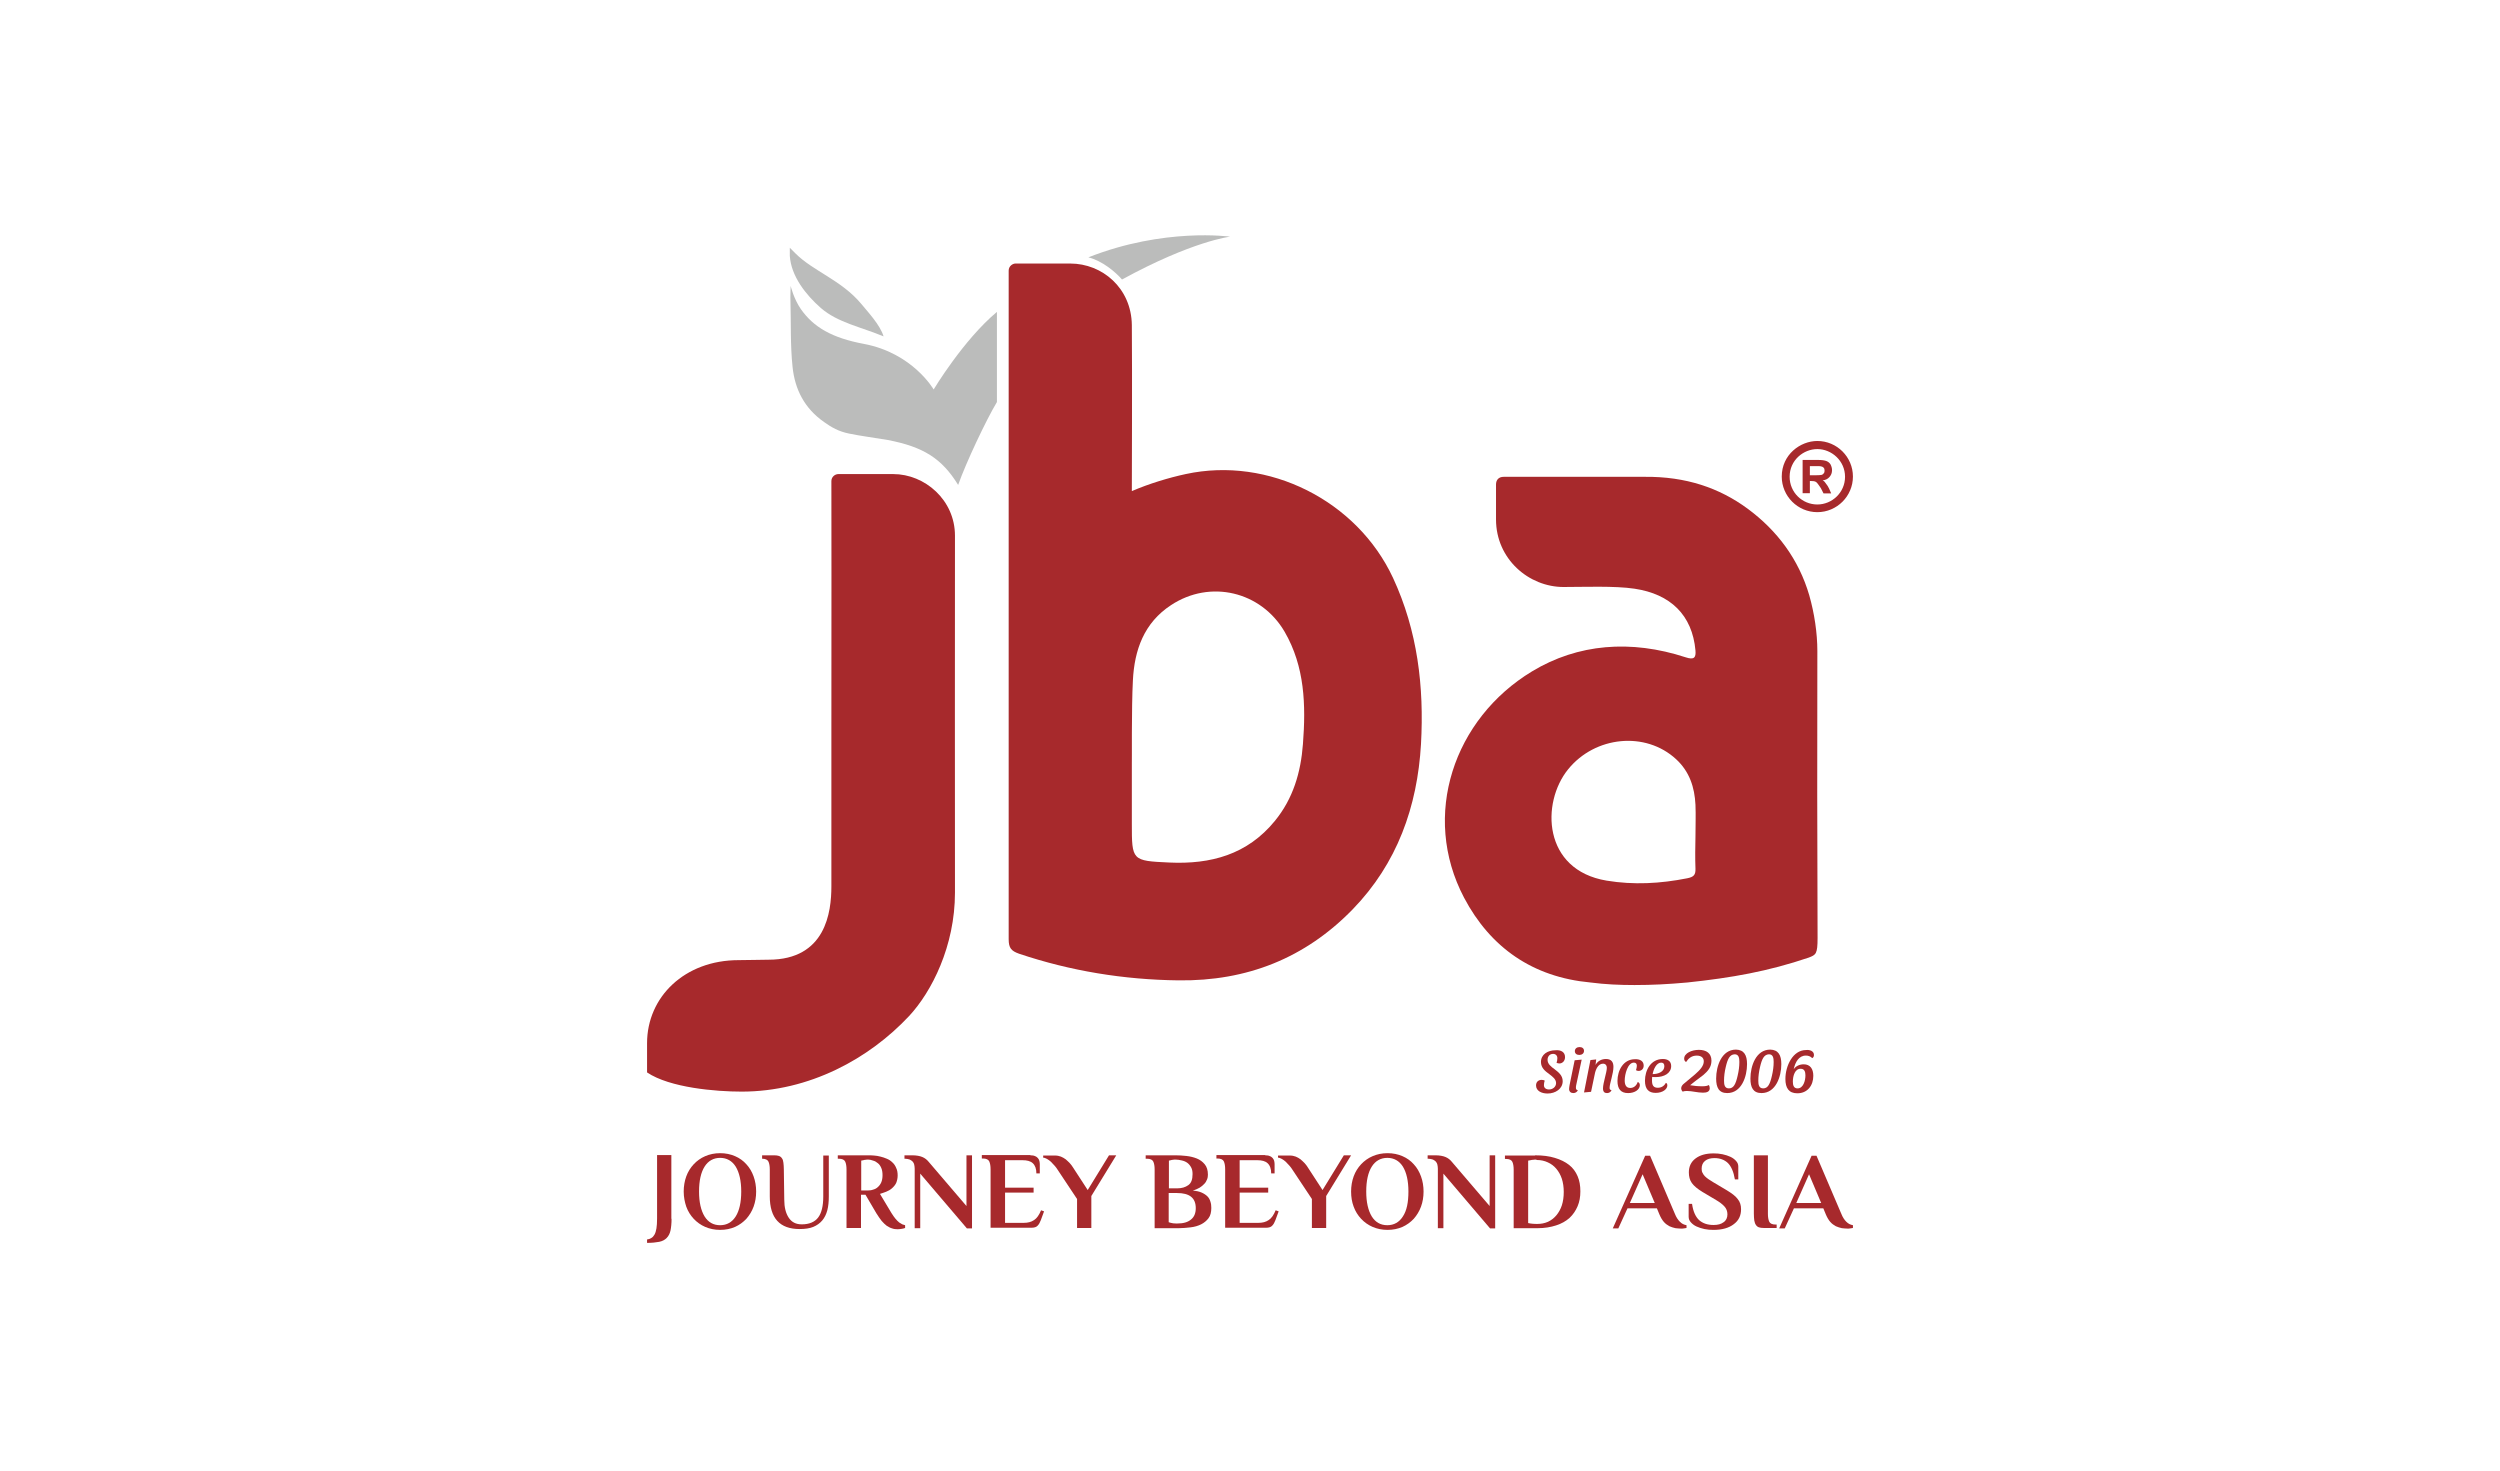
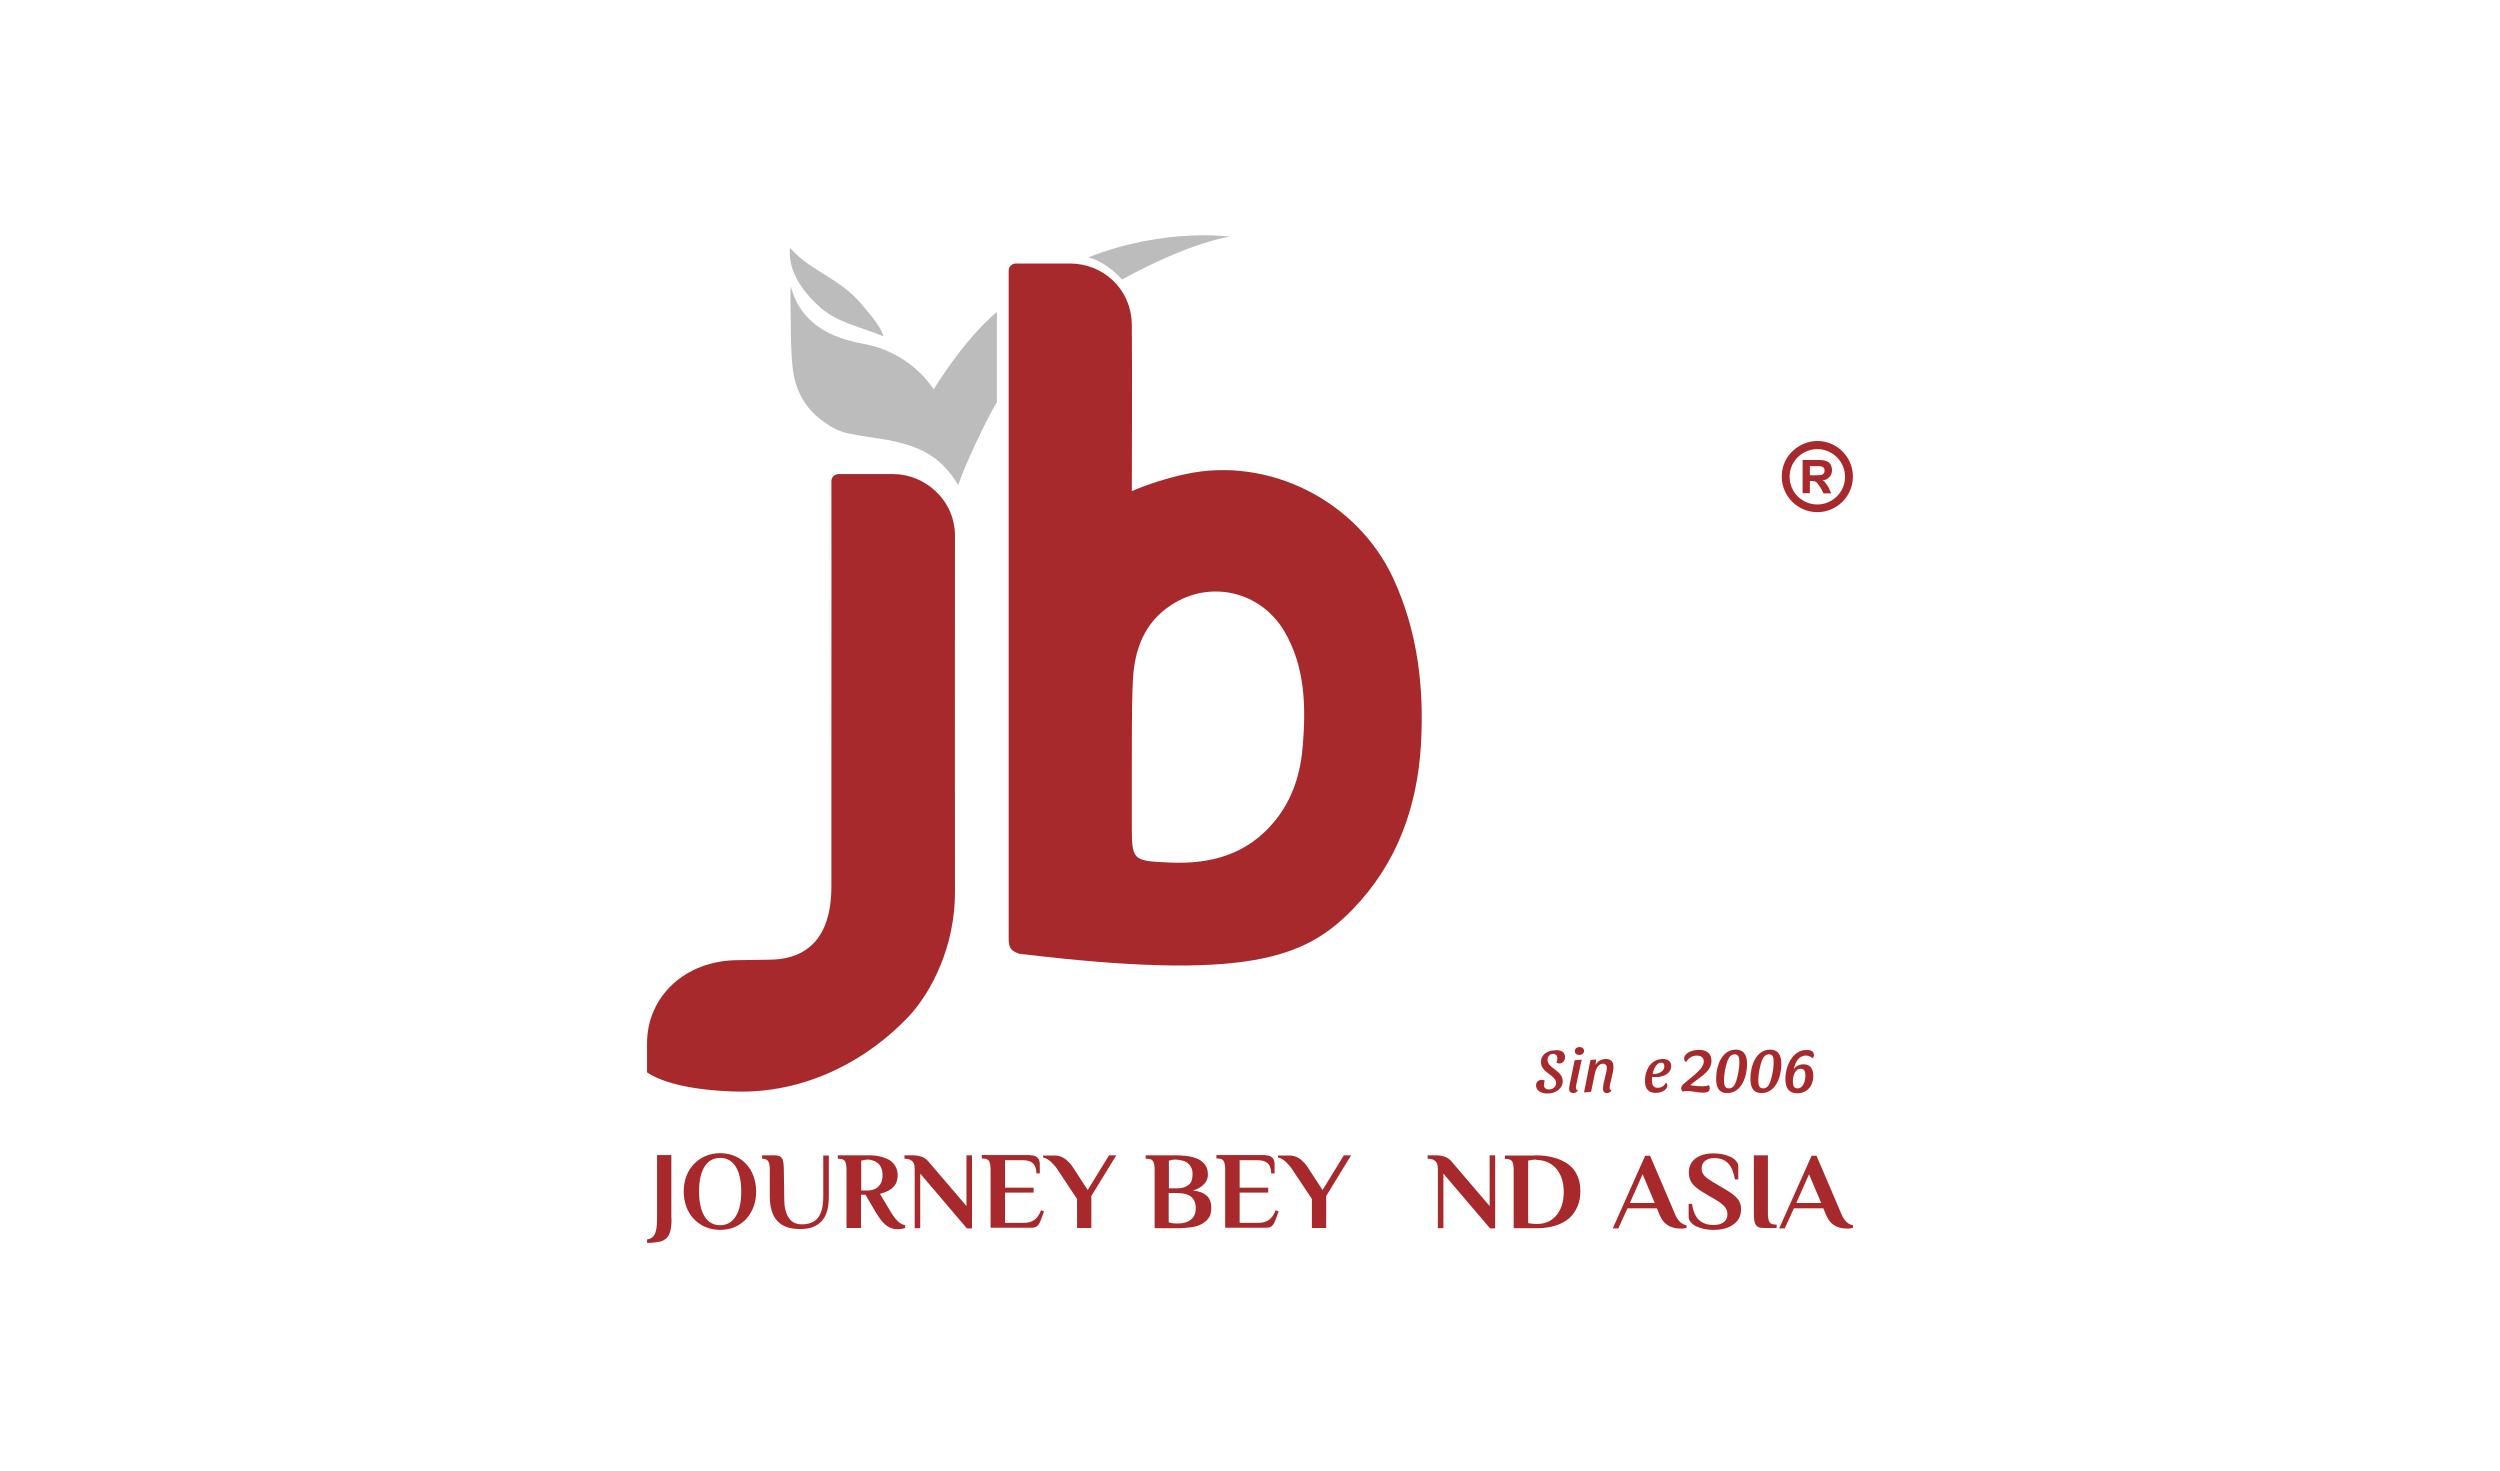
<svg xmlns="http://www.w3.org/2000/svg" width="170" height="100" viewBox="0 0 170 100" fill="none">
  <path d="M45.666 82.879C45.666 83.198 45.637 83.473 45.594 83.676C45.55 83.879 45.464 84.052 45.333 84.183C45.203 84.313 45.043 84.4 44.826 84.444C44.609 84.487 44.333 84.516 44 84.516V84.284C44.116 84.27 44.203 84.241 44.29 84.183C44.377 84.139 44.449 84.052 44.507 83.951C44.565 83.85 44.609 83.705 44.638 83.531C44.666 83.357 44.681 83.14 44.681 82.864V78.546H45.652V82.879H45.666Z" fill="#A7292C" />
  <path d="M46.492 81.024C46.492 80.662 46.55 80.314 46.666 79.995C46.782 79.677 46.955 79.401 47.173 79.169C47.39 78.938 47.651 78.749 47.955 78.619C48.26 78.488 48.593 78.416 48.969 78.416C49.346 78.416 49.68 78.488 49.984 78.619C50.288 78.749 50.549 78.938 50.752 79.169C50.969 79.401 51.129 79.677 51.245 79.995C51.36 80.314 51.418 80.662 51.418 81.024C51.418 81.401 51.36 81.734 51.245 82.053C51.129 82.372 50.955 82.647 50.752 82.879C50.535 83.111 50.274 83.299 49.984 83.43C49.68 83.56 49.346 83.632 48.969 83.632C48.593 83.632 48.26 83.56 47.955 83.43C47.651 83.299 47.39 83.111 47.173 82.879C46.955 82.647 46.782 82.372 46.666 82.053C46.564 81.749 46.492 81.401 46.492 81.024ZM50.404 81.024C50.404 80.3 50.274 79.734 50.027 79.329C49.781 78.938 49.419 78.735 48.969 78.735C48.52 78.735 48.158 78.938 47.912 79.329C47.665 79.72 47.535 80.285 47.535 81.024C47.535 81.749 47.665 82.314 47.912 82.719C48.158 83.111 48.506 83.314 48.969 83.314C49.419 83.314 49.781 83.111 50.027 82.719C50.274 82.328 50.404 81.763 50.404 81.024Z" fill="#A7292C" />
  <path d="M53.33 81.575C53.33 82.097 53.432 82.502 53.635 82.807C53.837 83.111 54.127 83.256 54.519 83.256C55.026 83.256 55.403 83.097 55.634 82.792C55.866 82.488 55.982 82.01 55.982 81.358V78.576H56.359V81.358C56.359 81.706 56.33 82.024 56.257 82.3C56.185 82.575 56.069 82.807 55.91 82.995C55.75 83.183 55.547 83.328 55.301 83.43C55.055 83.531 54.736 83.575 54.374 83.575C53.026 83.575 52.345 82.836 52.345 81.343V79.532C52.345 79.3 52.316 79.126 52.258 78.996C52.2 78.865 52.055 78.793 51.823 78.793V78.561H52.649C52.78 78.561 52.881 78.576 52.968 78.605C53.055 78.634 53.127 78.692 53.171 78.764C53.229 78.837 53.258 78.938 53.272 79.068C53.287 79.199 53.301 79.344 53.301 79.532L53.33 81.575Z" fill="#A7292C" />
  <path d="M58.853 81.242H58.548V83.502H57.563V79.532C57.563 79.3 57.534 79.126 57.476 78.996C57.418 78.865 57.273 78.793 57.041 78.793H56.969V78.561H59.041C59.157 78.561 59.287 78.561 59.432 78.576C59.577 78.59 59.722 78.605 59.867 78.648C60.012 78.677 60.157 78.735 60.302 78.793C60.447 78.851 60.577 78.938 60.678 79.039C60.794 79.141 60.881 79.271 60.939 79.416C61.012 79.561 61.041 79.735 61.041 79.938C61.041 80.126 60.997 80.3 60.939 80.445C60.867 80.59 60.765 80.706 60.649 80.807C60.533 80.909 60.403 80.981 60.258 81.039C60.113 81.097 59.968 81.14 59.838 81.184L60.62 82.488C60.722 82.647 60.809 82.778 60.896 82.879C60.983 82.981 61.07 83.068 61.142 83.126C61.229 83.183 61.301 83.227 61.359 83.256C61.432 83.285 61.49 83.299 61.548 83.314V83.502C61.504 83.517 61.432 83.546 61.33 83.56C61.229 83.575 61.127 83.589 61.041 83.589C60.91 83.589 60.78 83.575 60.664 83.531C60.548 83.502 60.417 83.43 60.302 83.357C60.186 83.27 60.07 83.155 59.954 83.024C59.838 82.879 59.722 82.705 59.592 82.502L58.853 81.242ZM59.041 78.851C58.983 78.851 58.925 78.851 58.867 78.865C58.809 78.865 58.751 78.88 58.708 78.894C58.65 78.909 58.606 78.909 58.563 78.923V80.952H59.012C59.128 80.952 59.258 80.938 59.374 80.894C59.49 80.865 59.606 80.807 59.693 80.72C59.794 80.633 59.867 80.532 59.925 80.401C59.983 80.271 60.012 80.097 60.012 79.909C60.012 79.72 59.983 79.546 59.925 79.416C59.867 79.286 59.794 79.17 59.693 79.097C59.592 79.01 59.49 78.952 59.374 78.923C59.258 78.88 59.142 78.851 59.041 78.851Z" fill="#A7292C" />
  <path d="M65.72 82.01V78.561H66.097V83.531H65.749L62.576 79.807V83.517H62.199V79.474C62.199 79.373 62.184 79.286 62.17 79.213C62.156 79.126 62.112 79.054 62.069 78.996C62.011 78.938 61.953 78.894 61.866 78.851C61.779 78.822 61.663 78.793 61.547 78.793H61.504V78.561H62.025C62.315 78.561 62.547 78.605 62.721 78.677C62.895 78.75 63.039 78.865 63.155 79.01L65.72 82.01Z" fill="#A7292C" />
  <path d="M70.068 78.561C70.199 78.561 70.3 78.575 70.387 78.619C70.474 78.648 70.532 78.706 70.575 78.749C70.619 78.807 70.662 78.865 70.677 78.938C70.691 79.01 70.706 79.082 70.706 79.155V79.792H70.474C70.474 79.474 70.387 79.242 70.228 79.097C70.068 78.952 69.836 78.894 69.532 78.894H68.344V80.763H70.285V81.097H68.344V83.154H69.619C69.894 83.154 70.126 83.096 70.314 82.966C70.503 82.85 70.662 82.618 70.793 82.299L70.996 82.372L70.778 82.966C70.72 83.125 70.648 83.256 70.561 83.343C70.474 83.444 70.329 83.487 70.126 83.487H67.359V79.517C67.359 79.285 67.329 79.111 67.272 78.981C67.214 78.851 67.069 78.778 66.837 78.778H66.764V78.546H70.068V78.561Z" fill="#A7292C" />
  <path d="M73.964 80.923L75.413 78.561H75.906L74.211 81.329V83.502H73.24V81.532L71.921 79.546C71.863 79.445 71.791 79.358 71.704 79.257C71.617 79.155 71.544 79.083 71.458 78.996C71.371 78.923 71.284 78.851 71.197 78.808C71.11 78.764 71.023 78.721 70.936 78.721V78.576H71.747C71.892 78.576 72.023 78.605 72.139 78.648C72.254 78.692 72.371 78.764 72.472 78.837C72.573 78.923 72.66 79.01 72.747 79.097C72.834 79.199 72.907 79.286 72.965 79.387L73.964 80.923Z" fill="#A7292C" />
  <path d="M78.515 79.532C78.515 79.3 78.486 79.126 78.428 78.996C78.37 78.865 78.225 78.793 77.993 78.793H77.906V78.561H79.935C80.167 78.561 80.413 78.576 80.674 78.605C80.935 78.634 81.167 78.692 81.384 78.778C81.601 78.865 81.775 78.996 81.92 79.17C82.065 79.344 82.138 79.576 82.138 79.88C82.138 79.981 82.123 80.097 82.08 80.199C82.036 80.314 81.978 80.416 81.891 80.503C81.804 80.604 81.688 80.691 81.572 80.764C81.442 80.836 81.297 80.909 81.109 80.952C81.355 80.981 81.558 81.025 81.717 81.097C81.877 81.169 82.007 81.256 82.109 81.358C82.21 81.459 82.268 81.575 82.311 81.72C82.355 81.85 82.369 81.995 82.369 82.14C82.369 82.43 82.311 82.662 82.181 82.836C82.051 83.01 81.877 83.154 81.674 83.256C81.471 83.357 81.225 83.43 80.964 83.459C80.703 83.488 80.428 83.517 80.167 83.517H78.515V79.532ZM79.935 78.851C79.877 78.851 79.819 78.851 79.761 78.865C79.703 78.865 79.66 78.88 79.616 78.894C79.573 78.909 79.515 78.909 79.486 78.923V80.807H80.051C80.355 80.807 80.602 80.735 80.805 80.59C81.007 80.445 81.094 80.199 81.094 79.836C81.094 79.648 81.065 79.503 80.993 79.373C80.92 79.242 80.833 79.141 80.732 79.068C80.631 78.996 80.5 78.938 80.355 78.909C80.225 78.88 80.08 78.851 79.935 78.851ZM80.051 83.198C80.471 83.198 80.775 83.111 80.993 82.923C81.21 82.749 81.312 82.488 81.312 82.155C81.312 81.459 80.891 81.126 80.037 81.126H79.471V83.111C79.515 83.126 79.573 83.14 79.616 83.154C79.718 83.183 79.834 83.198 79.993 83.198H80.051Z" fill="#A7292C" />
  <path d="M86.035 78.561C86.165 78.561 86.267 78.575 86.354 78.619C86.441 78.648 86.499 78.706 86.542 78.749C86.585 78.807 86.629 78.865 86.644 78.938C86.658 79.01 86.672 79.082 86.672 79.155V79.792H86.441C86.441 79.474 86.354 79.242 86.194 79.097C86.035 78.952 85.803 78.894 85.499 78.894H84.296V80.763H86.238V81.097H84.296V83.154H85.571C85.847 83.154 86.078 83.096 86.267 82.966C86.455 82.85 86.615 82.618 86.745 82.299L86.948 82.372L86.73 82.966C86.672 83.125 86.6 83.256 86.513 83.343C86.426 83.444 86.281 83.487 86.078 83.487H83.311V79.517C83.311 79.285 83.282 79.111 83.224 78.981C83.166 78.851 83.021 78.778 82.789 78.778H82.717V78.546H86.035V78.561Z" fill="#A7292C" />
  <path d="M89.933 80.923L91.382 78.561H91.875L90.18 81.329V83.502H89.209V81.532L87.89 79.546C87.832 79.445 87.76 79.358 87.673 79.257C87.586 79.155 87.513 79.083 87.427 78.996C87.34 78.923 87.253 78.851 87.166 78.808C87.079 78.764 86.992 78.721 86.905 78.721V78.576H87.716C87.861 78.576 87.992 78.605 88.108 78.648C88.224 78.692 88.34 78.764 88.441 78.837C88.542 78.923 88.629 79.01 88.716 79.097C88.803 79.199 88.876 79.286 88.934 79.387L89.933 80.923Z" fill="#A7292C" />
-   <path d="M91.875 81.024C91.875 80.662 91.933 80.314 92.049 79.995C92.165 79.677 92.339 79.401 92.556 79.169C92.774 78.938 93.034 78.749 93.339 78.619C93.643 78.488 93.976 78.416 94.353 78.416C94.73 78.416 95.063 78.488 95.368 78.619C95.672 78.749 95.933 78.938 96.135 79.169C96.353 79.401 96.512 79.677 96.628 79.995C96.744 80.314 96.802 80.662 96.802 81.024C96.802 81.401 96.744 81.734 96.628 82.053C96.512 82.372 96.338 82.647 96.135 82.879C95.918 83.111 95.657 83.299 95.368 83.43C95.063 83.56 94.73 83.632 94.353 83.632C93.976 83.632 93.643 83.56 93.339 83.43C93.034 83.299 92.774 83.111 92.556 82.879C92.339 82.647 92.165 82.372 92.049 82.053C91.933 81.749 91.875 81.401 91.875 81.024ZM95.773 81.024C95.773 80.3 95.643 79.734 95.396 79.329C95.15 78.938 94.788 78.735 94.339 78.735C93.889 78.735 93.527 78.938 93.281 79.329C93.034 79.72 92.904 80.285 92.904 81.024C92.904 81.749 93.034 82.314 93.281 82.719C93.527 83.111 93.875 83.314 94.339 83.314C94.788 83.314 95.15 83.111 95.396 82.719C95.657 82.328 95.773 81.763 95.773 81.024Z" fill="#A7292C" />
  <path d="M101.295 82.01V78.561H101.672V83.531H101.324L98.151 79.807V83.517H97.774V79.474C97.774 79.373 97.76 79.286 97.745 79.213C97.731 79.126 97.687 79.054 97.644 78.996C97.586 78.938 97.528 78.894 97.441 78.851C97.354 78.822 97.238 78.793 97.122 78.793H97.079V78.561H97.6C97.89 78.561 98.122 78.605 98.296 78.677C98.47 78.75 98.615 78.865 98.73 79.01L101.295 82.01Z" fill="#A7292C" />
  <path d="M104.379 78.561C104.9 78.561 105.35 78.619 105.726 78.735C106.118 78.851 106.436 79.01 106.697 79.213C106.958 79.416 107.146 79.677 107.277 79.981C107.407 80.285 107.465 80.619 107.465 81.01C107.465 81.387 107.407 81.72 107.277 82.024C107.146 82.329 106.973 82.589 106.726 82.821C106.48 83.039 106.176 83.213 105.813 83.328C105.451 83.444 105.031 83.517 104.567 83.517H102.93V79.546C102.93 79.315 102.901 79.141 102.843 79.01C102.785 78.88 102.64 78.808 102.408 78.808H102.336V78.576H104.379V78.561ZM104.48 78.851C104.408 78.851 104.335 78.851 104.263 78.865C104.19 78.865 104.132 78.88 104.075 78.894C104.017 78.909 103.959 78.909 103.915 78.923V83.169C103.959 83.183 104.017 83.183 104.075 83.198C104.176 83.213 104.306 83.227 104.466 83.227H104.538C104.799 83.227 105.031 83.183 105.263 83.082C105.48 82.981 105.668 82.836 105.828 82.647C105.987 82.459 106.118 82.227 106.205 81.966C106.292 81.691 106.335 81.401 106.335 81.053C106.335 80.72 106.292 80.43 106.205 80.155C106.118 79.894 105.987 79.662 105.828 79.474C105.668 79.286 105.48 79.141 105.248 79.039C105.031 78.938 104.785 78.88 104.509 78.88H104.48V78.851Z" fill="#A7292C" />
  <path d="M113.9 82.559C113.987 82.777 114.103 82.951 114.234 83.081C114.364 83.212 114.509 83.284 114.683 83.313V83.501C114.639 83.516 114.582 83.516 114.509 83.53C114.437 83.545 114.379 83.545 114.321 83.545C114.205 83.545 114.074 83.53 113.929 83.516C113.799 83.487 113.654 83.443 113.524 83.385C113.393 83.313 113.263 83.226 113.147 83.096C113.031 82.965 112.93 82.791 112.843 82.588L112.669 82.168H110.669L110.046 83.53H109.669L111.872 78.589H112.205L113.9 82.559ZM110.829 81.806H112.524L111.698 79.85L110.829 81.806Z" fill="#A7292C" />
  <path d="M116.509 83.633C116.306 83.633 116.103 83.618 115.9 83.575C115.697 83.531 115.523 83.473 115.364 83.401C115.205 83.329 115.074 83.227 114.973 83.111C114.871 82.995 114.828 82.879 114.828 82.734V81.865H115.06C115.132 82.387 115.306 82.749 115.538 82.966C115.784 83.184 116.103 83.299 116.523 83.299C116.813 83.299 117.03 83.242 117.204 83.111C117.378 82.995 117.465 82.807 117.465 82.575C117.465 82.358 117.393 82.184 117.262 82.039C117.132 81.894 116.943 81.749 116.697 81.604L115.77 81.053C115.436 80.851 115.19 80.648 115.045 80.445C114.9 80.242 114.842 79.996 114.842 79.72C114.842 79.329 114.987 79.01 115.292 78.779C115.596 78.547 116.002 78.431 116.523 78.431C116.726 78.431 116.929 78.445 117.132 78.489C117.335 78.532 117.509 78.59 117.668 78.663C117.827 78.735 117.958 78.837 118.059 78.953C118.161 79.068 118.204 79.184 118.204 79.329V80.199H117.972C117.885 79.677 117.726 79.315 117.494 79.083C117.262 78.865 116.958 78.75 116.581 78.75C116.32 78.75 116.103 78.808 115.944 78.938C115.784 79.068 115.712 79.242 115.712 79.474C115.712 79.576 115.726 79.677 115.77 79.749C115.813 79.836 115.857 79.909 115.929 79.981C116.002 80.054 116.074 80.112 116.175 80.184C116.277 80.242 116.378 80.314 116.494 80.387L117.422 80.938C117.755 81.141 118.016 81.329 118.161 81.532C118.32 81.72 118.392 81.952 118.392 82.227C118.392 82.662 118.233 82.995 117.9 83.242C117.567 83.502 117.103 83.633 116.509 83.633Z" fill="#A7292C" />
  <path d="M119.247 78.561H120.218V82.531C120.218 82.763 120.247 82.937 120.305 83.068C120.363 83.198 120.508 83.27 120.74 83.27H120.812V83.502H119.928C119.798 83.502 119.696 83.488 119.609 83.459C119.522 83.43 119.45 83.372 119.406 83.299C119.348 83.227 119.319 83.126 119.291 82.995C119.276 82.865 119.262 82.72 119.262 82.517V78.561H119.247Z" fill="#A7292C" />
  <path d="M125.218 82.559C125.304 82.777 125.42 82.951 125.551 83.081C125.681 83.212 125.826 83.284 126 83.313V83.501C125.957 83.516 125.899 83.516 125.826 83.53C125.754 83.545 125.696 83.545 125.638 83.545C125.522 83.545 125.391 83.53 125.246 83.516C125.116 83.487 124.971 83.443 124.841 83.385C124.71 83.313 124.58 83.226 124.464 83.096C124.348 82.965 124.247 82.791 124.16 82.588L123.986 82.168H121.986L121.363 83.53H120.986L123.189 78.589H123.522L125.218 82.559ZM122.146 81.806H123.841L123.015 79.85L122.146 81.806Z" fill="#A7292C" />
  <path d="M106.422 71.881C106.422 72.171 106.219 72.316 106.045 72.316C105.973 72.316 105.9 72.301 105.842 72.258C105.886 72.171 105.9 72.04 105.9 71.954C105.9 71.78 105.784 71.664 105.61 71.664C105.379 71.664 105.234 71.838 105.234 72.07C105.234 72.345 105.466 72.533 105.712 72.707C105.973 72.91 106.263 73.127 106.263 73.519C106.263 74.04 105.77 74.359 105.234 74.359C104.828 74.359 104.451 74.185 104.451 73.808C104.451 73.547 104.64 73.431 104.828 73.431C104.915 73.431 104.987 73.446 105.045 73.49C105.002 73.576 104.987 73.721 104.987 73.794C104.987 73.982 105.132 74.084 105.335 74.084C105.581 74.084 105.813 73.91 105.813 73.649C105.813 73.388 105.581 73.214 105.35 73.04C105.074 72.838 104.785 72.62 104.785 72.214C104.785 71.707 105.234 71.417 105.784 71.417C106.132 71.388 106.422 71.533 106.422 71.881Z" fill="#A7292C" />
  <path d="M107.177 73.808C107.163 73.851 107.163 73.938 107.163 73.982C107.163 74.069 107.206 74.127 107.293 74.127C107.25 74.257 107.119 74.329 106.989 74.329C106.815 74.329 106.699 74.228 106.699 74.054C106.699 73.924 106.757 73.648 106.786 73.518L107.076 72.098L107.554 72.055L107.177 73.808ZM107.713 71.46C107.713 71.634 107.568 71.736 107.395 71.736C107.221 71.736 107.09 71.649 107.09 71.475C107.09 71.301 107.235 71.2 107.409 71.2C107.583 71.2 107.713 71.287 107.713 71.46Z" fill="#A7292C" />
  <path d="M109.206 72.012C109.569 72.012 109.714 72.215 109.714 72.548C109.714 72.997 109.453 73.692 109.453 73.968C109.453 74.055 109.467 74.113 109.583 74.127C109.54 74.258 109.409 74.33 109.279 74.33C109.105 74.33 109.004 74.243 109.004 74.011C109.004 73.649 109.264 72.91 109.264 72.62C109.264 72.432 109.163 72.33 109.004 72.33C108.67 72.33 108.496 72.736 108.438 73.069L108.192 74.243L107.714 74.287L108.149 72.084L108.54 72.041L108.496 72.417C108.641 72.142 108.917 72.012 109.206 72.012Z" fill="#A7292C" />
-   <path d="M111.77 72.46C111.77 72.707 111.596 72.823 111.422 72.823C111.364 72.823 111.292 72.808 111.248 72.765C111.277 72.678 111.306 72.562 111.306 72.475C111.306 72.344 111.248 72.257 111.104 72.257C110.683 72.257 110.48 73.054 110.48 73.475C110.48 73.75 110.567 73.982 110.857 73.982C111.104 73.982 111.292 73.808 111.364 73.576C111.466 73.605 111.509 73.692 111.509 73.793C111.509 74.083 111.176 74.33 110.712 74.33C110.22 74.33 109.988 74.054 109.988 73.504C109.988 72.779 110.394 72.026 111.176 72.026C111.524 72.011 111.77 72.156 111.77 72.46Z" fill="#A7292C" />
  <path d="M113.64 72.49C113.64 72.982 113.162 73.243 112.582 73.243C112.51 73.243 112.408 73.243 112.35 73.229C112.336 73.316 112.336 73.417 112.336 73.475C112.336 73.779 112.423 73.968 112.727 73.968C112.973 73.968 113.162 73.852 113.278 73.635C113.35 73.649 113.379 73.736 113.379 73.808C113.379 74.055 113.075 74.316 112.582 74.316C112.104 74.316 111.858 74.055 111.858 73.49C111.858 72.78 112.249 72.012 113.075 72.012C113.379 72.012 113.64 72.142 113.64 72.49ZM112.379 73.04C112.756 73.04 113.176 72.881 113.176 72.504C113.176 72.345 113.104 72.258 112.959 72.258C112.64 72.258 112.437 72.707 112.379 73.04Z" fill="#A7292C" />
  <path d="M115.857 72.172C115.857 71.94 115.698 71.781 115.379 71.781C115.031 71.781 114.814 71.969 114.655 72.216C114.568 72.172 114.524 72.1 114.524 71.984C114.524 71.621 115.031 71.39 115.524 71.39C116.031 71.39 116.379 71.621 116.379 72.129C116.379 72.563 116.133 72.839 115.828 73.1C115.64 73.244 115.089 73.65 114.93 73.795C115.162 73.838 115.452 73.867 115.756 73.867C115.973 73.867 116.104 73.838 116.205 73.781C116.234 73.838 116.263 73.911 116.263 73.998C116.263 74.244 116.046 74.302 115.799 74.302C115.437 74.302 115.046 74.186 114.713 74.186C114.582 74.186 114.495 74.201 114.423 74.23C114.365 74.186 114.321 74.085 114.321 73.998C114.321 73.867 114.423 73.766 114.466 73.722L115.263 73.056C115.611 72.752 115.857 72.476 115.857 72.172Z" fill="#A7292C" />
  <path d="M118.799 72.358C118.799 73.213 118.422 74.329 117.451 74.329C116.886 74.329 116.698 73.952 116.698 73.344C116.698 72.489 117.074 71.373 118.045 71.373C118.596 71.387 118.799 71.75 118.799 72.358ZM117.35 72.561C117.277 72.865 117.234 73.184 117.234 73.488C117.234 73.764 117.277 74.01 117.567 74.01C117.886 74.01 118.031 73.72 118.161 73.141C118.234 72.836 118.277 72.518 118.277 72.213C118.277 71.938 118.234 71.692 117.958 71.692C117.625 71.706 117.48 71.996 117.35 72.561Z" fill="#A7292C" />
  <path d="M121.13 72.358C121.13 73.213 120.753 74.329 119.783 74.329C119.218 74.329 119.029 73.952 119.029 73.344C119.029 72.489 119.406 71.373 120.377 71.373C120.927 71.387 121.13 71.75 121.13 72.358ZM119.681 72.561C119.609 72.865 119.565 73.184 119.565 73.488C119.565 73.764 119.609 74.01 119.899 74.01C120.217 74.01 120.362 73.72 120.493 73.141C120.565 72.836 120.609 72.518 120.609 72.213C120.609 71.938 120.565 71.692 120.29 71.692C119.957 71.706 119.812 71.996 119.681 72.561Z" fill="#A7292C" />
  <path d="M123.349 71.736C123.349 71.823 123.32 71.909 123.233 71.953C123.103 71.823 122.958 71.779 122.798 71.779C122.32 71.779 122.074 72.228 121.972 72.707C122.117 72.489 122.378 72.373 122.653 72.373C123.088 72.373 123.305 72.677 123.305 73.156C123.305 73.808 122.914 74.344 122.219 74.344C121.639 74.344 121.407 73.982 121.407 73.373C121.407 72.475 121.914 71.402 122.813 71.402C123.045 71.373 123.349 71.46 123.349 71.736ZM121.914 73.547C121.914 73.793 121.972 74.011 122.233 74.011C122.624 74.011 122.769 73.489 122.769 73.127C122.769 72.895 122.711 72.677 122.451 72.677C122.059 72.663 121.914 73.156 121.914 73.547Z" fill="#A7292C" />
  <path fill-rule="evenodd" clip-rule="evenodd" d="M44 70.94C44 67.796 46.55 65.289 50.231 65.289C51.057 65.289 51.636 65.26 52.259 65.26C56.157 65.26 56.534 62.014 56.534 60.276C56.534 59.826 56.534 52.915 56.534 49.683C56.548 43.902 56.534 33.034 56.534 32.715C56.534 32.426 56.78 32.237 57.012 32.237C57.215 32.237 59.548 32.237 60.736 32.237C62.895 32.237 64.938 34.005 64.938 36.425C64.924 43.438 64.938 53.668 64.938 60.696C64.938 64.347 63.344 67.448 61.823 69.086C59.113 71.984 55.041 74.23 50.434 74.23C48.68 74.23 45.55 73.969 44 72.925C44 72.665 44 71.621 44 70.94Z" fill="#A7292C" />
-   <path fill-rule="evenodd" clip-rule="evenodd" d="M94.73 39.307C92.281 34.033 86.253 31.019 80.631 32.236C79.486 32.483 78.138 32.888 76.965 33.395C76.965 33.062 76.994 25.165 76.965 22.108C76.936 19.587 74.951 17.92 72.777 17.92C71.792 17.92 69.647 17.92 69.053 17.92C68.865 17.92 68.59 18.094 68.59 18.398C68.59 18.485 68.59 62.796 68.59 63.868C68.59 64.462 68.763 64.665 69.299 64.854C72.792 66.027 76.414 66.621 80.138 66.665C84.789 66.723 88.745 65.158 91.977 61.84C95.005 58.724 96.382 54.855 96.628 50.595C96.845 46.697 96.396 42.901 94.73 39.307ZM88.6 50.595C88.455 52.523 87.934 54.305 86.688 55.826C84.818 58.116 82.326 58.782 79.515 58.652C76.965 58.536 76.965 58.521 76.965 56C76.965 54.653 76.965 53.29 76.965 51.943C76.979 51.943 76.936 48.147 77.037 46.263C77.139 44.205 77.791 42.35 79.631 41.148C82.283 39.394 85.746 40.206 87.354 42.959C88.731 45.335 88.803 47.944 88.6 50.595Z" fill="#A7292C" />
-   <path fill-rule="evenodd" clip-rule="evenodd" d="M123.58 44.263C123.58 43.045 123.377 41.698 123.03 40.481C122.32 38.046 120.856 36.076 118.828 34.583C116.915 33.178 114.64 32.395 111.829 32.424C111.756 32.424 102.381 32.424 102.251 32.424C101.903 32.424 101.729 32.642 101.729 32.946C101.729 33.83 101.729 34.38 101.729 35.322C101.729 38.017 103.961 39.916 106.323 39.916C107.641 39.916 109.829 39.829 111.148 40.032C113.582 40.394 115.075 41.814 115.292 44.234C115.335 44.726 115.191 44.886 114.625 44.697C110.901 43.48 107.293 43.77 104.178 45.654C98.86 48.87 96.614 55.449 99.556 61.042C101.352 64.447 104.236 66.447 108.148 66.809C109.148 66.94 110.148 66.983 111.148 66.983C112.35 66.983 113.452 66.925 114.741 66.809C117.755 66.49 120.219 66.056 123.001 65.114C123.479 64.926 123.595 64.882 123.595 63.781C123.566 57.275 123.566 50.769 123.58 44.263ZM115.292 59.072C115.306 59.506 115.162 59.637 114.727 59.724C112.901 60.086 111.09 60.187 109.25 59.883C104.903 59.158 104.787 54.594 106.627 52.319C108.467 50.044 111.901 49.711 113.973 51.624C114.886 52.464 115.234 53.536 115.292 54.724C115.321 55.435 115.292 56.159 115.292 56.869C115.277 57.594 115.263 58.333 115.292 59.072Z" fill="#A7292C" />
+   <path fill-rule="evenodd" clip-rule="evenodd" d="M94.73 39.307C92.281 34.033 86.253 31.019 80.631 32.236C79.486 32.483 78.138 32.888 76.965 33.395C76.965 33.062 76.994 25.165 76.965 22.108C76.936 19.587 74.951 17.92 72.777 17.92C71.792 17.92 69.647 17.92 69.053 17.92C68.865 17.92 68.59 18.094 68.59 18.398C68.59 18.485 68.59 62.796 68.59 63.868C68.59 64.462 68.763 64.665 69.299 64.854C84.789 66.723 88.745 65.158 91.977 61.84C95.005 58.724 96.382 54.855 96.628 50.595C96.845 46.697 96.396 42.901 94.73 39.307ZM88.6 50.595C88.455 52.523 87.934 54.305 86.688 55.826C84.818 58.116 82.326 58.782 79.515 58.652C76.965 58.536 76.965 58.521 76.965 56C76.965 54.653 76.965 53.29 76.965 51.943C76.979 51.943 76.936 48.147 77.037 46.263C77.139 44.205 77.791 42.35 79.631 41.148C82.283 39.394 85.746 40.206 87.354 42.959C88.731 45.335 88.803 47.944 88.6 50.595Z" fill="#A7292C" />
  <path d="M123.579 29.987C122.42 29.987 121.159 30.914 121.159 32.407C121.159 33.74 122.246 34.827 123.579 34.827C124.912 34.827 125.999 33.74 125.999 32.407C125.999 31.073 124.912 29.987 123.579 29.987ZM123.579 34.305C122.55 34.305 121.695 33.479 121.695 32.421C121.695 31.291 122.637 30.537 123.579 30.537C124.55 30.537 125.463 31.334 125.463 32.421C125.463 33.493 124.579 34.305 123.579 34.305Z" fill="#A7292C" />
  <path d="M124.578 31.971C124.578 31.826 124.534 31.696 124.476 31.58C124.404 31.464 124.302 31.391 124.187 31.348C124.071 31.305 123.882 31.276 123.621 31.276H122.578V33.536H123.071V32.71H123.172C123.288 32.71 123.375 32.724 123.419 32.739C123.476 32.754 123.52 32.797 123.563 32.84C123.607 32.884 123.694 33.014 123.824 33.203L123.998 33.55H124.52L124.375 33.217C124.331 33.116 124.23 32.956 124.143 32.855C124.085 32.768 124.056 32.724 123.94 32.666C124.158 32.638 124.288 32.565 124.404 32.435C124.52 32.304 124.578 32.159 124.578 31.971ZM124.013 32.188C123.984 32.232 123.926 32.275 123.882 32.29C123.824 32.304 123.679 32.319 123.433 32.319H123.071V31.696H123.462C123.665 31.696 123.781 31.696 123.824 31.71C123.897 31.725 123.969 31.754 124.013 31.812C124.056 31.855 124.071 31.927 124.071 32.014C124.071 32.072 124.056 32.145 124.013 32.188Z" fill="#A7292C" />
  <path d="M55.823 20.948C56.953 21.933 58.561 22.238 60.083 22.875C59.851 22.093 59.011 21.209 58.561 20.658C57.214 19.05 55.301 18.441 54.098 17.239C54.04 17.181 53.707 16.847 53.707 16.847C53.707 16.847 53.707 17.166 53.707 17.398C53.794 18.774 54.794 20.05 55.823 20.948Z" fill="#BBBCBB" />
  <path d="M63.488 26.484C63.488 26.484 62.068 24.006 58.735 23.383C56.561 22.977 55.315 22.238 54.46 21.021C53.968 20.311 53.765 19.442 53.765 19.442C53.765 19.442 53.736 20.296 53.75 20.441C53.794 21.948 53.736 23.47 53.895 24.962C54.054 26.469 54.692 27.759 56.04 28.701C56.547 29.063 57.025 29.338 57.735 29.483C58.402 29.628 59.691 29.802 60.358 29.918C62.778 30.381 64.038 31.164 65.154 32.975C65.69 31.454 67.067 28.541 67.791 27.339V21.209C65.502 23.122 63.488 26.484 63.488 26.484Z" fill="#BBBCBB" />
  <path d="M74.008 17.5C74.95 17.732 75.862 18.5 76.297 19.007C81.093 16.384 83.644 16.094 83.644 16.094C83.644 16.094 79.181 15.457 74.008 17.5Z" fill="#BBBCBB" />
</svg>